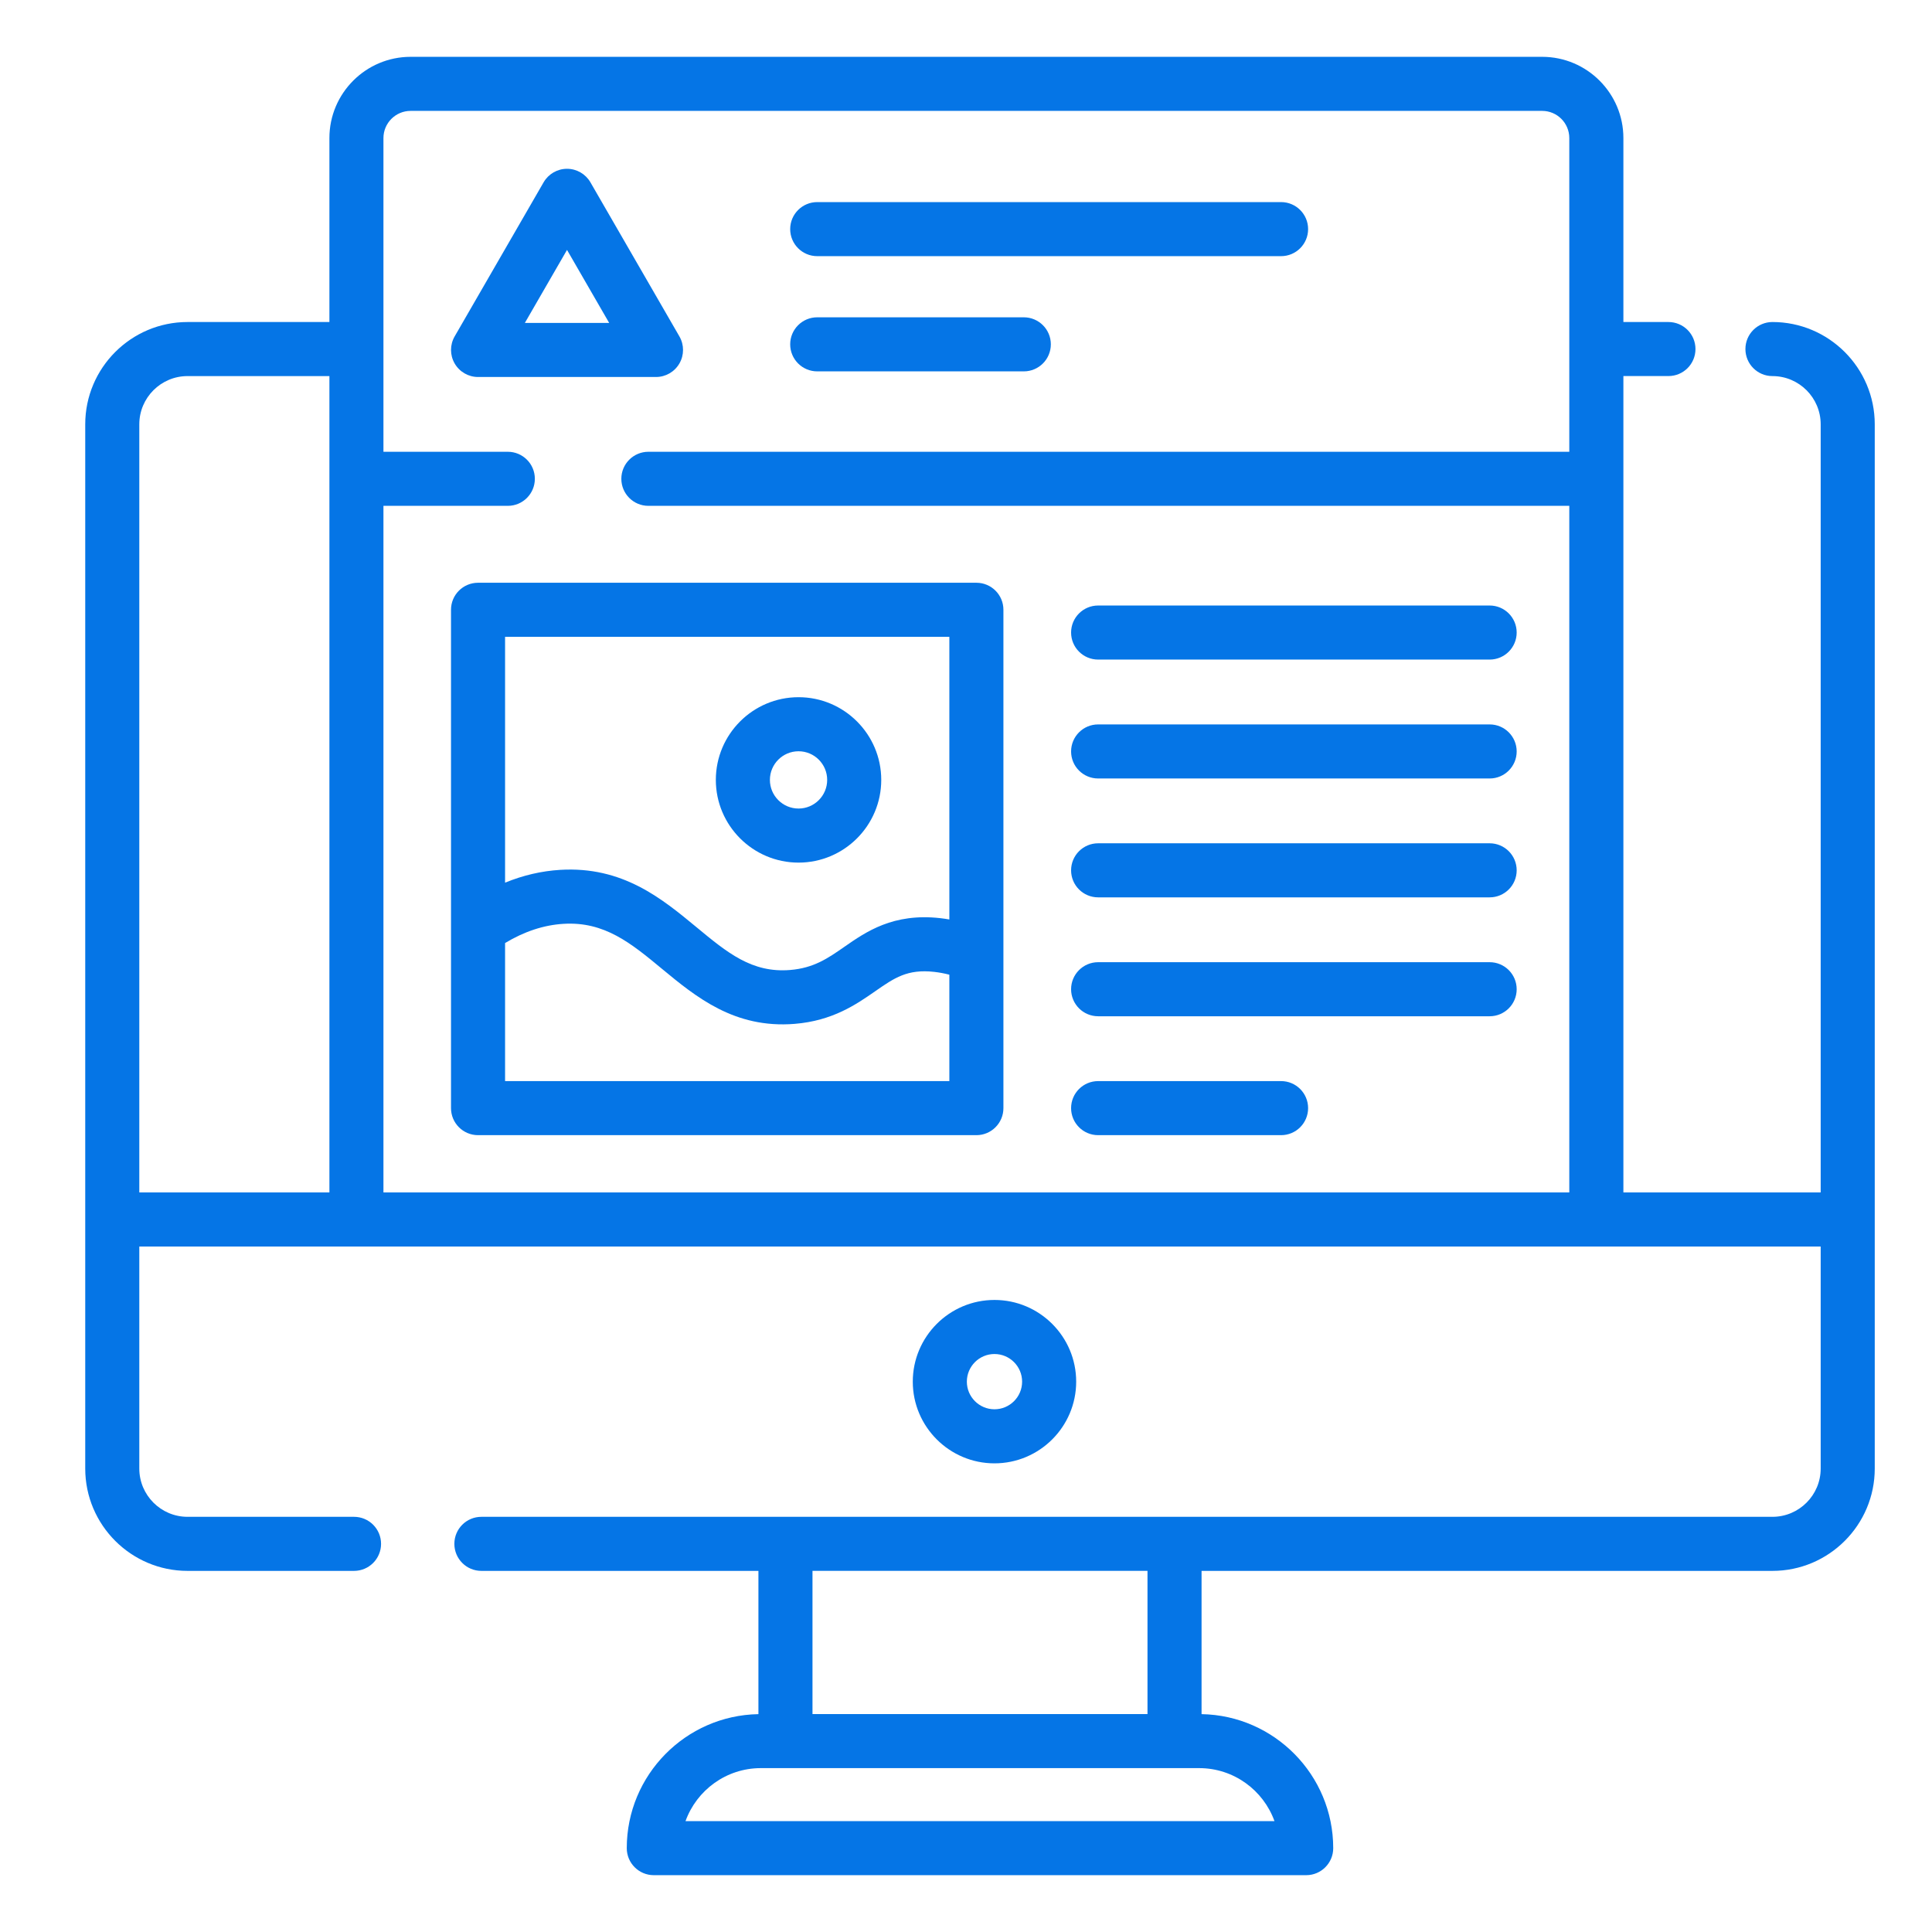
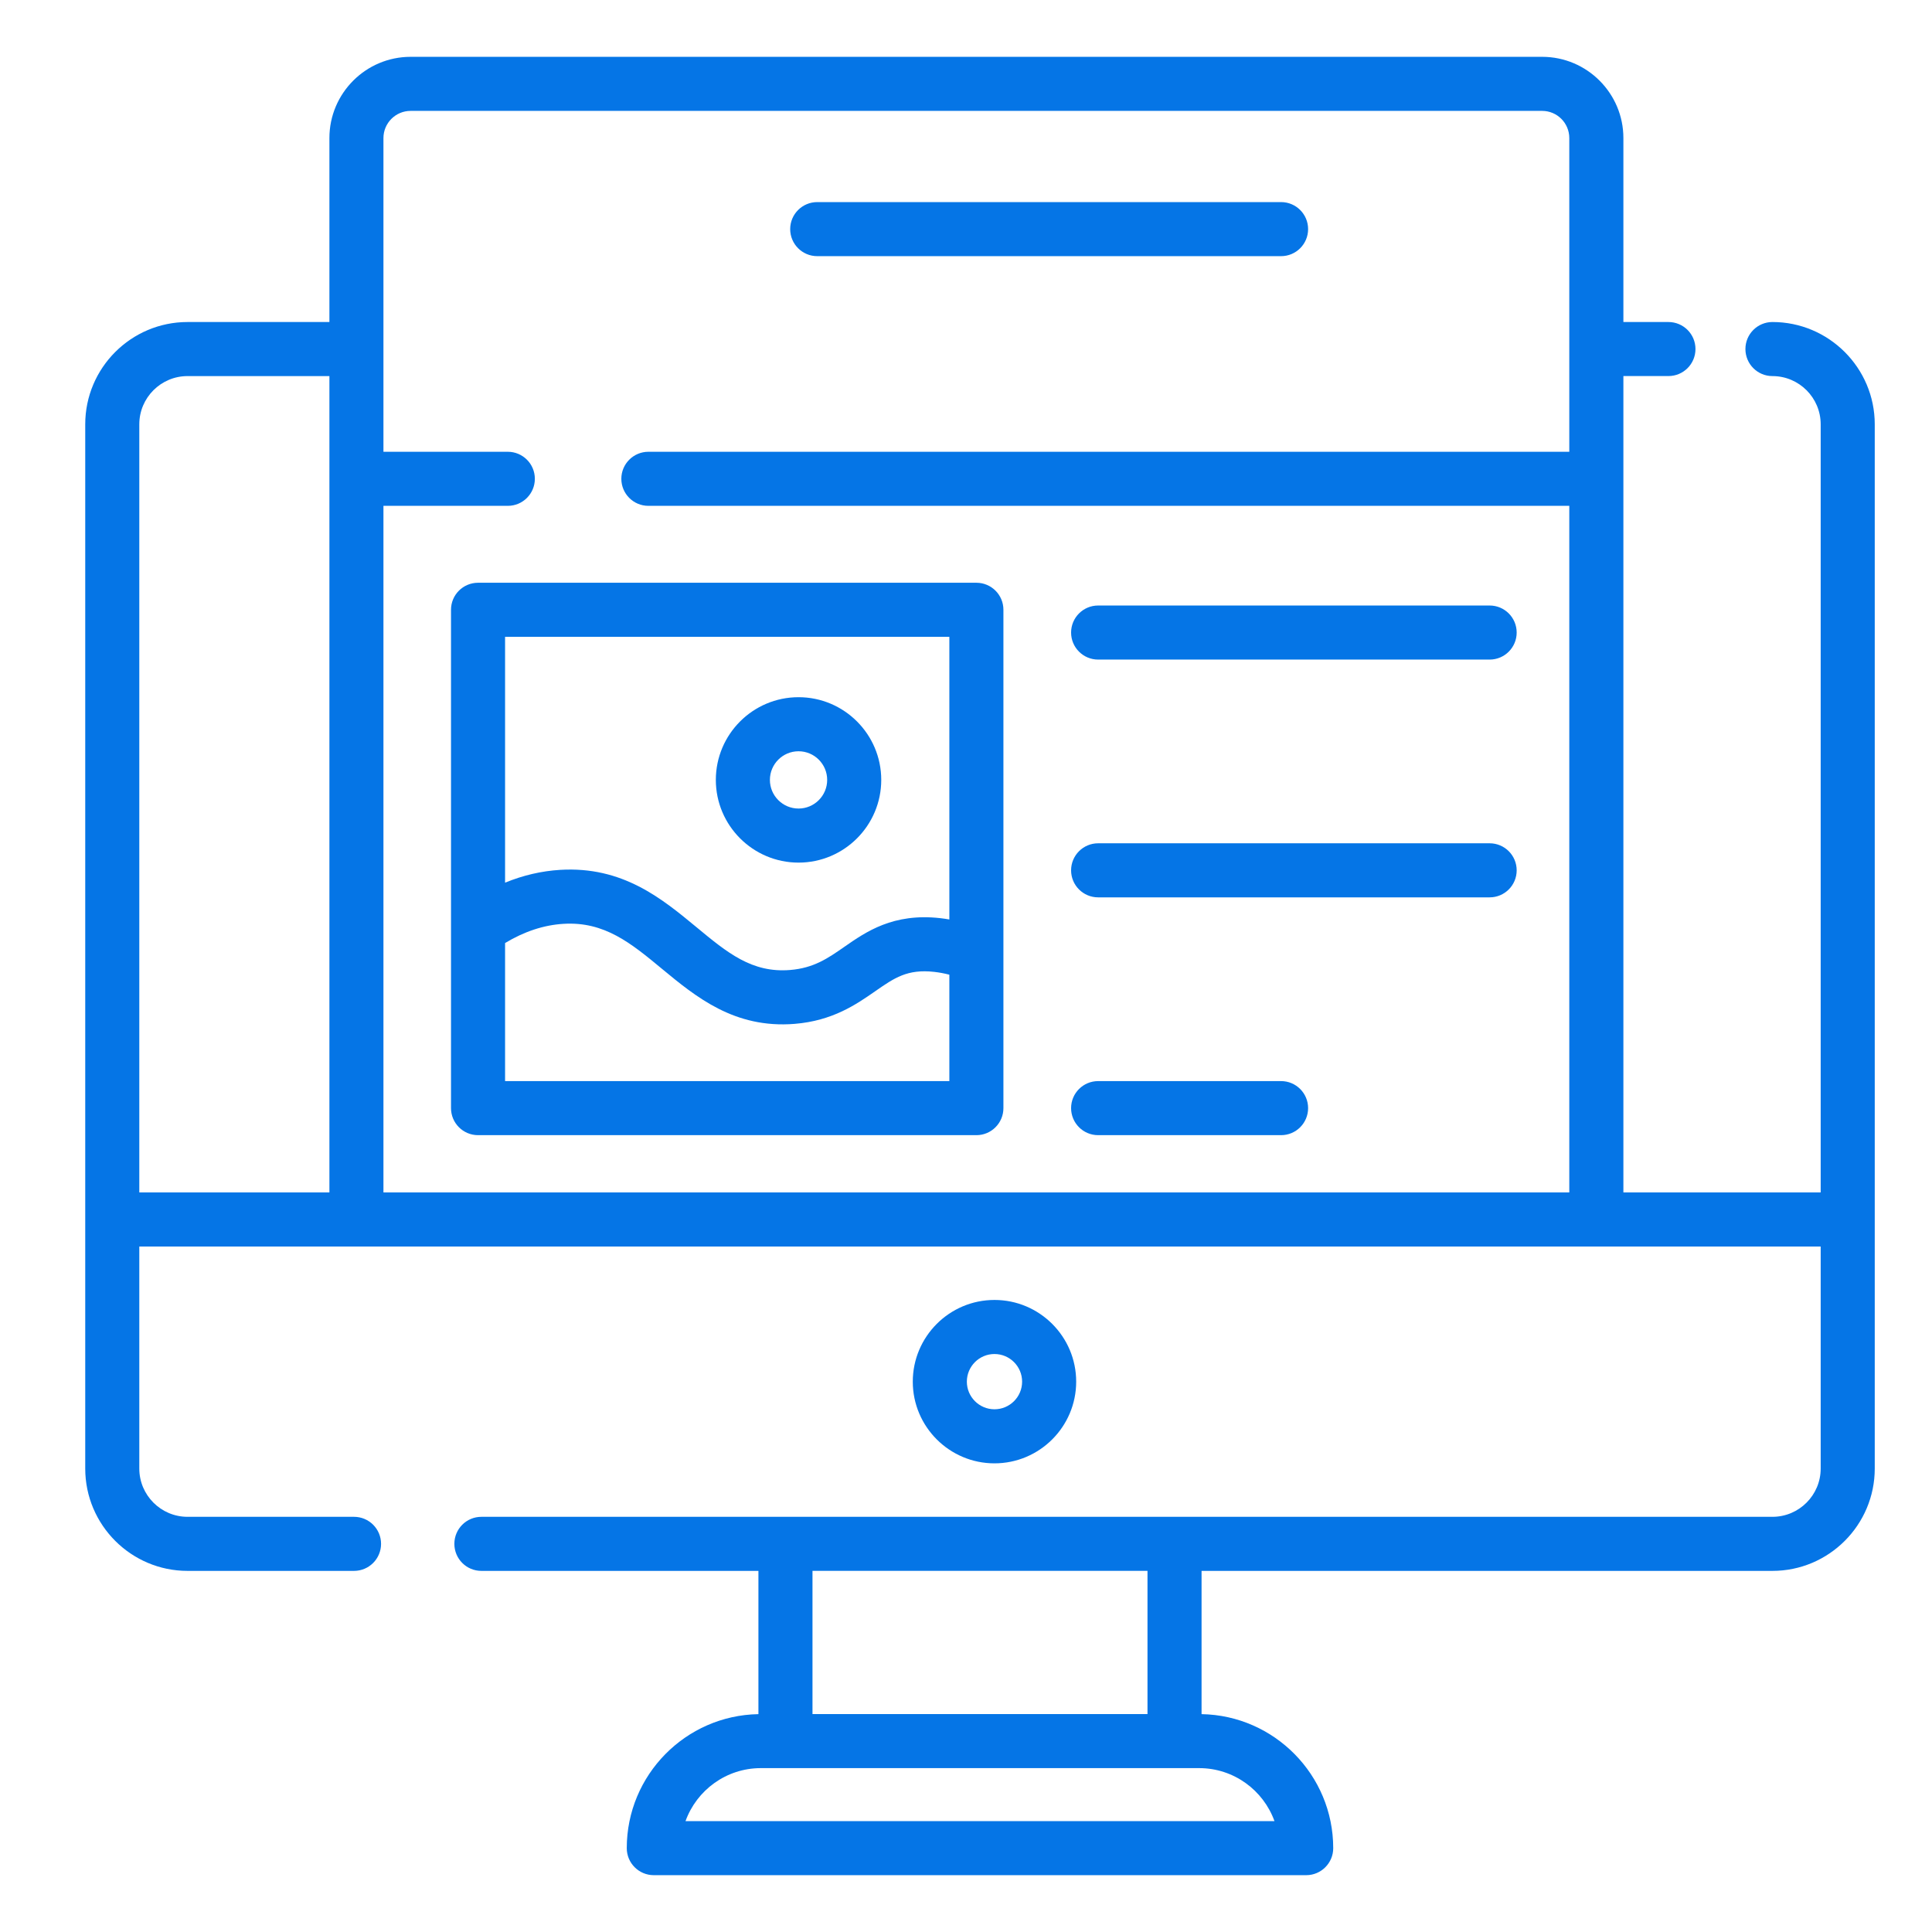
<svg xmlns="http://www.w3.org/2000/svg" width="68" height="68" viewBox="0 0 68 68" fill="none">
  <path d="M45.09 7.113H28.764C28.238 7.113 27.812 7.539 27.812 8.064C27.812 8.59 28.238 9.016 28.764 9.016H45.089C45.615 9.016 46.041 8.59 46.041 8.064C46.041 7.539 45.615 7.113 45.09 7.113Z" fill="#0575E6" />
-   <path d="M36.034 11.168H28.764C28.238 11.168 27.812 11.594 27.812 12.119C27.812 12.645 28.238 13.071 28.764 13.071H36.034C36.56 13.071 36.986 12.645 36.986 12.119C36.986 11.594 36.56 11.168 36.034 11.168Z" fill="#0575E6" />
  <path d="M62.384 11.334C61.859 11.334 61.433 11.759 61.433 12.285C61.433 12.811 61.858 13.237 62.384 13.237C63.32 13.237 64.082 13.998 64.082 14.934V41.97H57.138V13.236H58.723C59.249 13.236 59.675 12.811 59.675 12.285C59.675 11.759 59.249 11.334 58.723 11.334H57.138V4.859C57.138 3.283 55.855 2 54.279 2H14.453C12.876 2 11.594 3.283 11.594 4.859V11.334H6.601C4.615 11.334 3 12.949 3 14.934V42.921V51.689C3 53.674 4.615 55.29 6.601 55.29H12.46C12.986 55.29 13.412 54.864 13.412 54.338C13.412 53.813 12.986 53.387 12.46 53.387H6.601C5.665 53.387 4.903 52.625 4.903 51.689V43.873H12.545H56.186H64.082V51.689C64.082 52.625 63.32 53.387 62.384 53.387H41.34H27.645H16.943C16.418 53.387 15.992 53.812 15.992 54.338C15.992 54.864 16.417 55.29 16.943 55.29H26.694V60.332C24.131 60.377 22.06 62.475 22.06 65.049C22.06 65.574 22.486 66 23.011 66H45.974C46.499 66 46.925 65.574 46.925 65.049C46.925 62.475 44.854 60.377 42.291 60.332V55.29H62.384C64.37 55.29 65.985 53.674 65.985 51.689V42.921V14.934C65.985 12.949 64.369 11.334 62.384 11.334ZM11.594 41.97H4.903V14.934C4.903 13.998 5.665 13.237 6.601 13.237H11.594V41.97ZM55.234 15.901H22.821C22.296 15.901 21.869 16.327 21.869 16.852C21.869 17.378 22.295 17.804 22.821 17.804H55.234V41.97H13.496V17.804H17.873C18.399 17.804 18.825 17.378 18.825 16.852C18.825 16.327 18.399 15.901 17.873 15.901H13.496V4.859C13.496 4.332 13.925 3.903 14.452 3.903H54.279C54.806 3.903 55.234 4.332 55.234 4.859V15.901ZM28.597 55.289H40.388V60.329H28.597V55.289ZM44.857 64.097H24.128C24.519 63.011 25.56 62.232 26.779 62.232H27.645H41.34H42.206C43.425 62.232 44.466 63.011 44.857 64.097Z" fill="#0575E6" />
  <path d="M35.002 45.754C33.417 45.754 32.127 47.044 32.127 48.63C32.127 50.215 33.417 51.505 35.002 51.505C36.588 51.505 37.878 50.215 37.878 48.63C37.878 47.044 36.588 45.754 35.002 45.754ZM35.002 49.602C34.466 49.602 34.03 49.166 34.03 48.63C34.03 48.093 34.466 47.657 35.002 47.657C35.539 47.657 35.975 48.093 35.975 48.63C35.975 49.166 35.539 49.602 35.002 49.602Z" fill="#0575E6" />
-   <path d="M23.913 11.841L20.781 6.417C20.611 6.123 20.297 5.941 19.957 5.941C19.617 5.941 19.303 6.123 19.133 6.417L16.002 11.841C15.832 12.136 15.832 12.498 16.002 12.793C16.172 13.087 16.485 13.269 16.826 13.269H23.089C23.429 13.269 23.743 13.087 23.913 12.793C24.083 12.498 24.083 12.136 23.913 11.841ZM18.473 11.366L19.957 8.796L21.441 11.366H18.473Z" fill="#0575E6" />
  <path d="M52.431 21.312H38.651C38.125 21.312 37.699 21.738 37.699 22.264C37.699 22.789 38.125 23.215 38.651 23.215H52.431C52.956 23.215 53.382 22.789 53.382 22.264C53.382 21.738 52.956 21.312 52.431 21.312Z" fill="#0575E6" />
-   <path d="M52.431 25.497H38.651C38.125 25.497 37.699 25.923 37.699 26.448C37.699 26.974 38.125 27.4 38.651 27.4H52.431C52.956 27.4 53.382 26.974 53.382 26.448C53.382 25.923 52.956 25.497 52.431 25.497Z" fill="#0575E6" />
  <path d="M52.431 29.681H38.651C38.125 29.681 37.699 30.107 37.699 30.633C37.699 31.159 38.125 31.584 38.651 31.584H52.431C52.956 31.584 53.382 31.159 53.382 30.633C53.382 30.107 52.956 29.681 52.431 29.681Z" fill="#0575E6" />
-   <path d="M52.431 33.866H38.651C38.125 33.866 37.699 34.292 37.699 34.818C37.699 35.343 38.125 35.769 38.651 35.769H52.431C52.956 35.769 53.382 35.343 53.382 34.818C53.382 34.292 52.956 33.866 52.431 33.866Z" fill="#0575E6" />
  <path d="M45.09 38.051H38.651C38.125 38.051 37.699 38.477 37.699 39.002C37.699 39.528 38.125 39.954 38.651 39.954H45.09C45.615 39.954 46.041 39.528 46.041 39.002C46.041 38.477 45.615 38.051 45.09 38.051Z" fill="#0575E6" />
  <path d="M34.366 20.511H16.826C16.3 20.511 15.874 20.936 15.874 21.462V32.681V39.002C15.874 39.528 16.3 39.954 16.826 39.954H34.366C34.891 39.954 35.317 39.528 35.317 39.002V33.627V21.462C35.317 20.936 34.891 20.511 34.366 20.511ZM17.777 22.414H33.414V32.362C33.308 32.344 33.201 32.328 33.095 32.316C31.436 32.13 30.483 32.794 29.716 33.327C29.141 33.727 28.644 34.072 27.812 34.14C26.466 34.251 25.602 33.535 24.509 32.63C23.292 31.624 21.912 30.484 19.717 30.616C19.059 30.656 18.411 30.807 17.777 31.067V22.414ZM33.414 38.051H17.777V33.192C18.452 32.785 19.142 32.557 19.833 32.516C21.278 32.427 22.213 33.201 23.296 34.097C24.493 35.086 25.848 36.207 27.966 36.037C29.309 35.928 30.137 35.352 30.803 34.889C31.485 34.415 31.937 34.102 32.883 34.207C33.059 34.227 33.237 34.26 33.414 34.306V38.051Z" fill="#0575E6" />
  <path d="M28.106 24.539C26.501 24.539 25.195 25.845 25.195 27.45C25.195 29.055 26.501 30.361 28.106 30.361C29.711 30.361 31.017 29.055 31.017 27.45C31.017 25.845 29.711 24.539 28.106 24.539ZM28.106 28.458C27.55 28.458 27.098 28.006 27.098 27.45C27.098 26.894 27.55 26.442 28.106 26.442C28.662 26.442 29.114 26.894 29.114 27.45C29.114 28.006 28.662 28.458 28.106 28.458Z" fill="#0575E6" />
</svg>